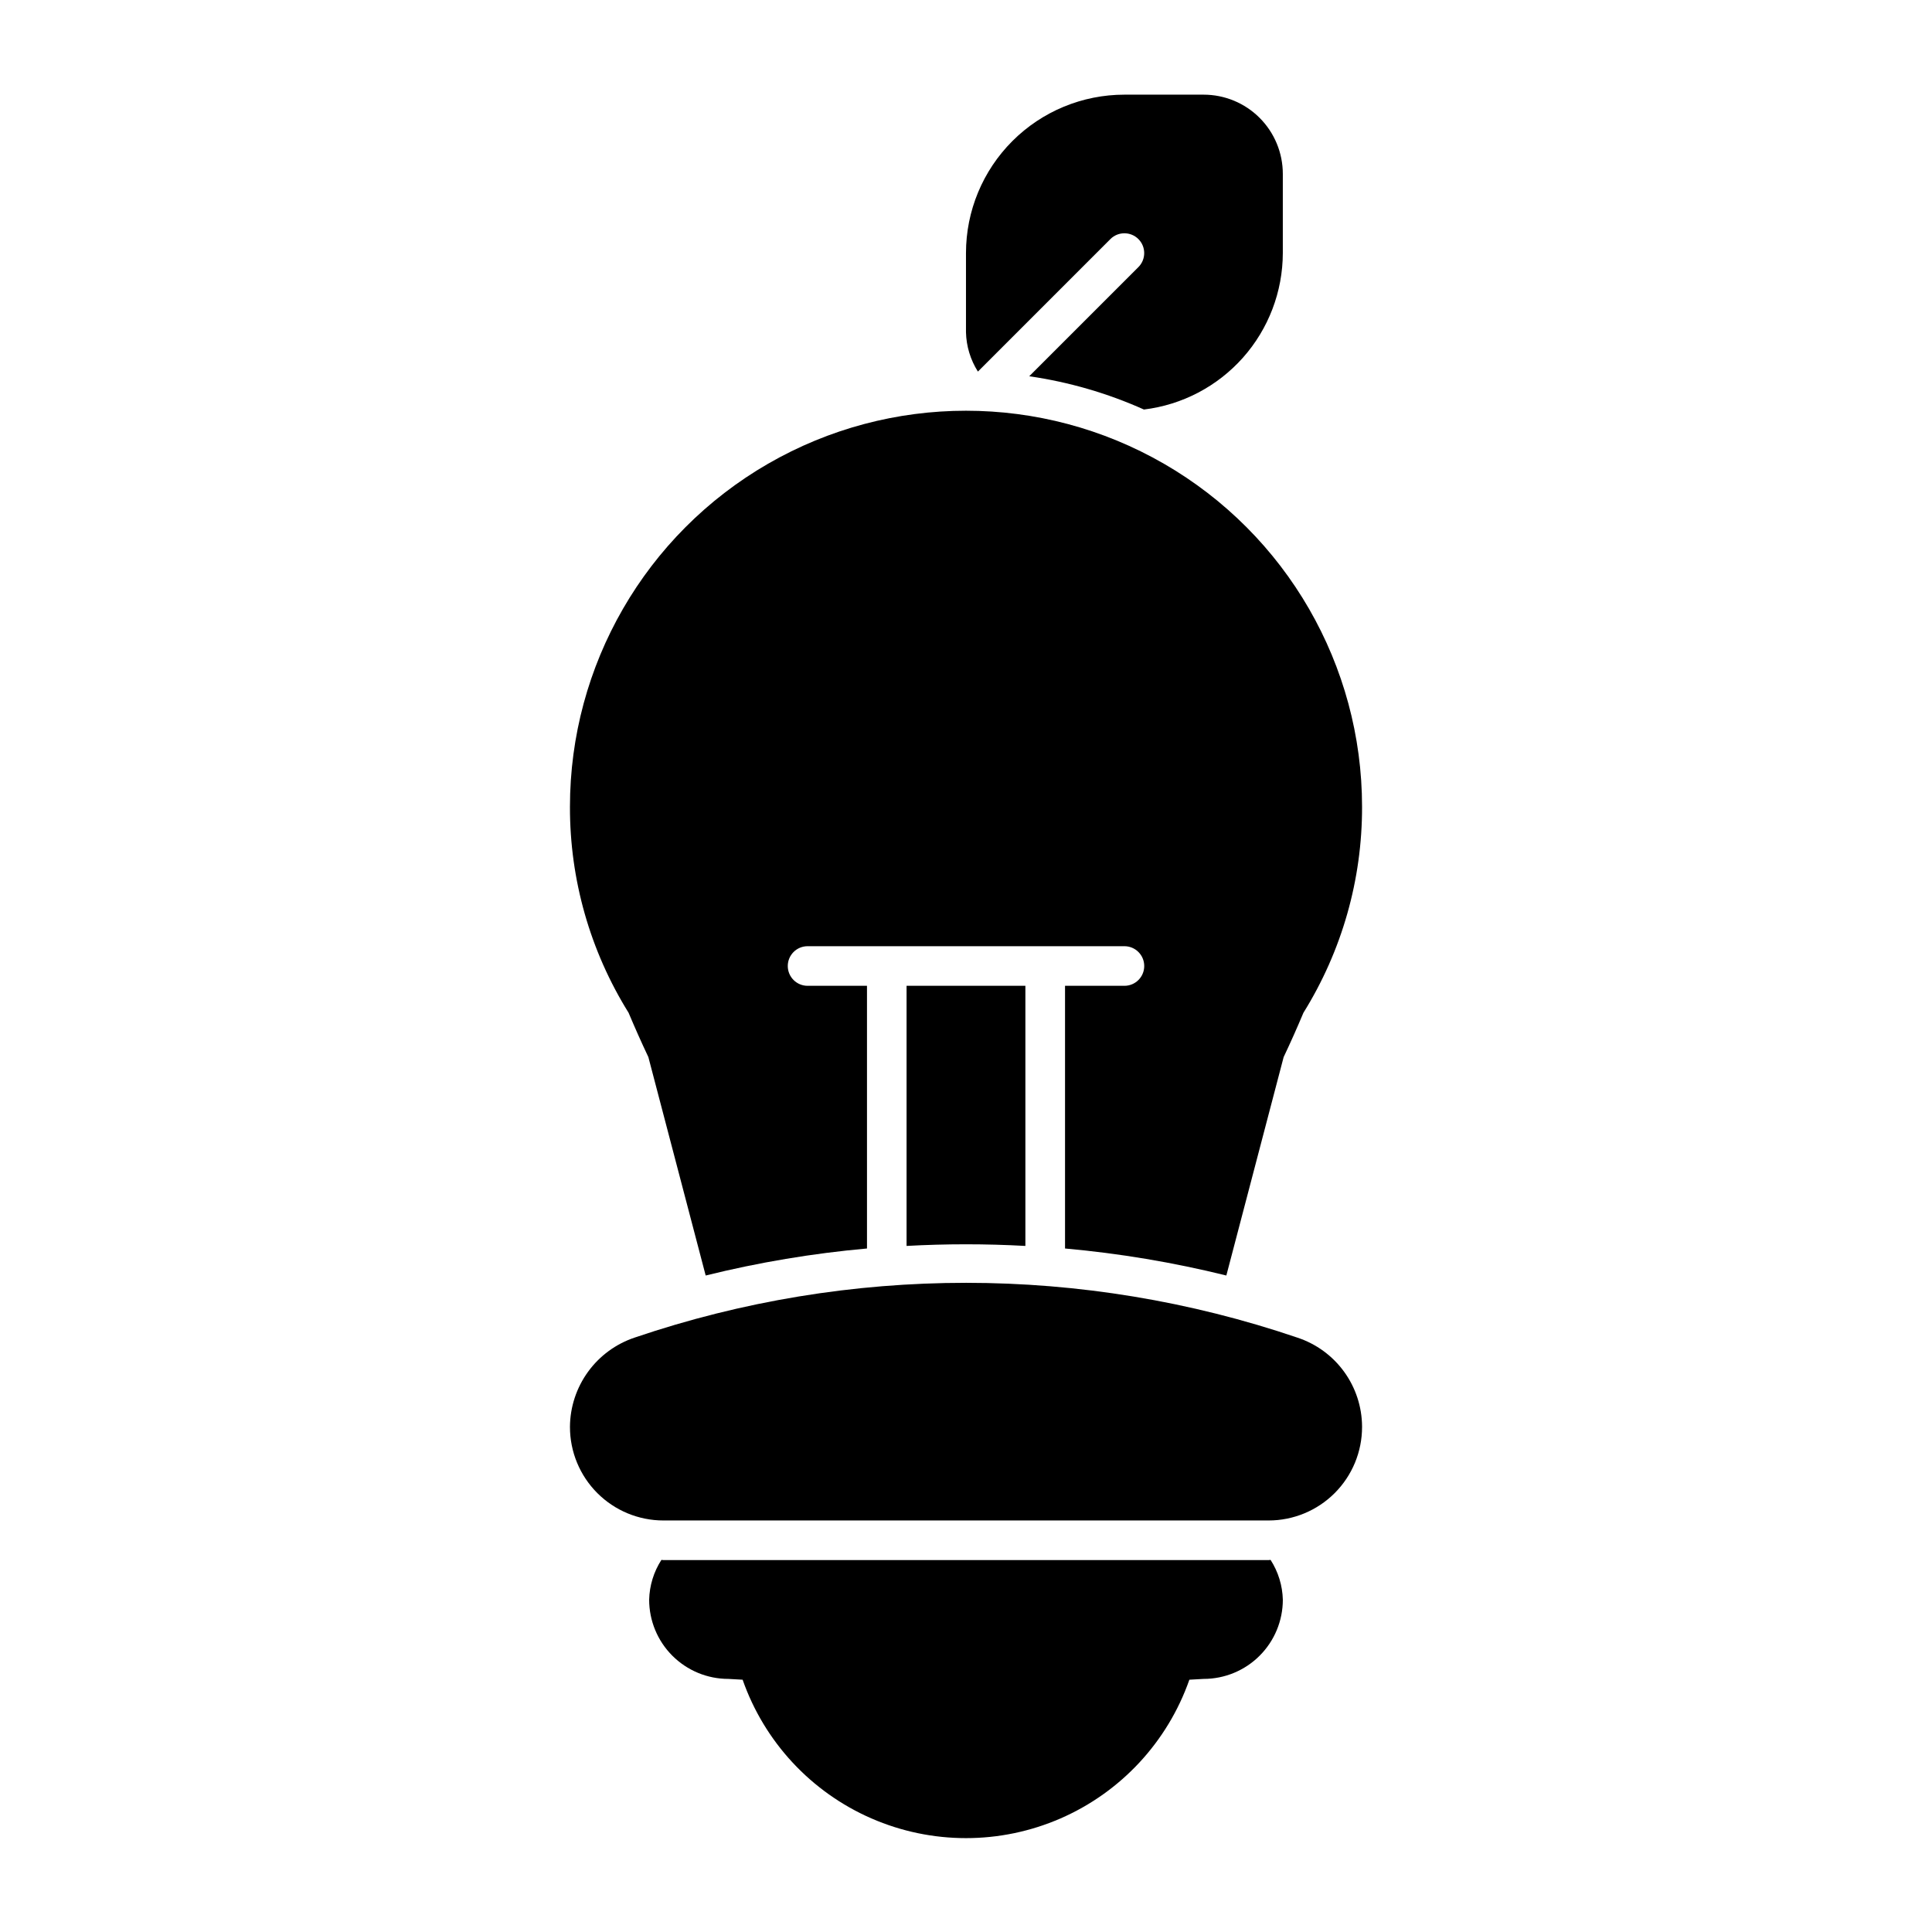
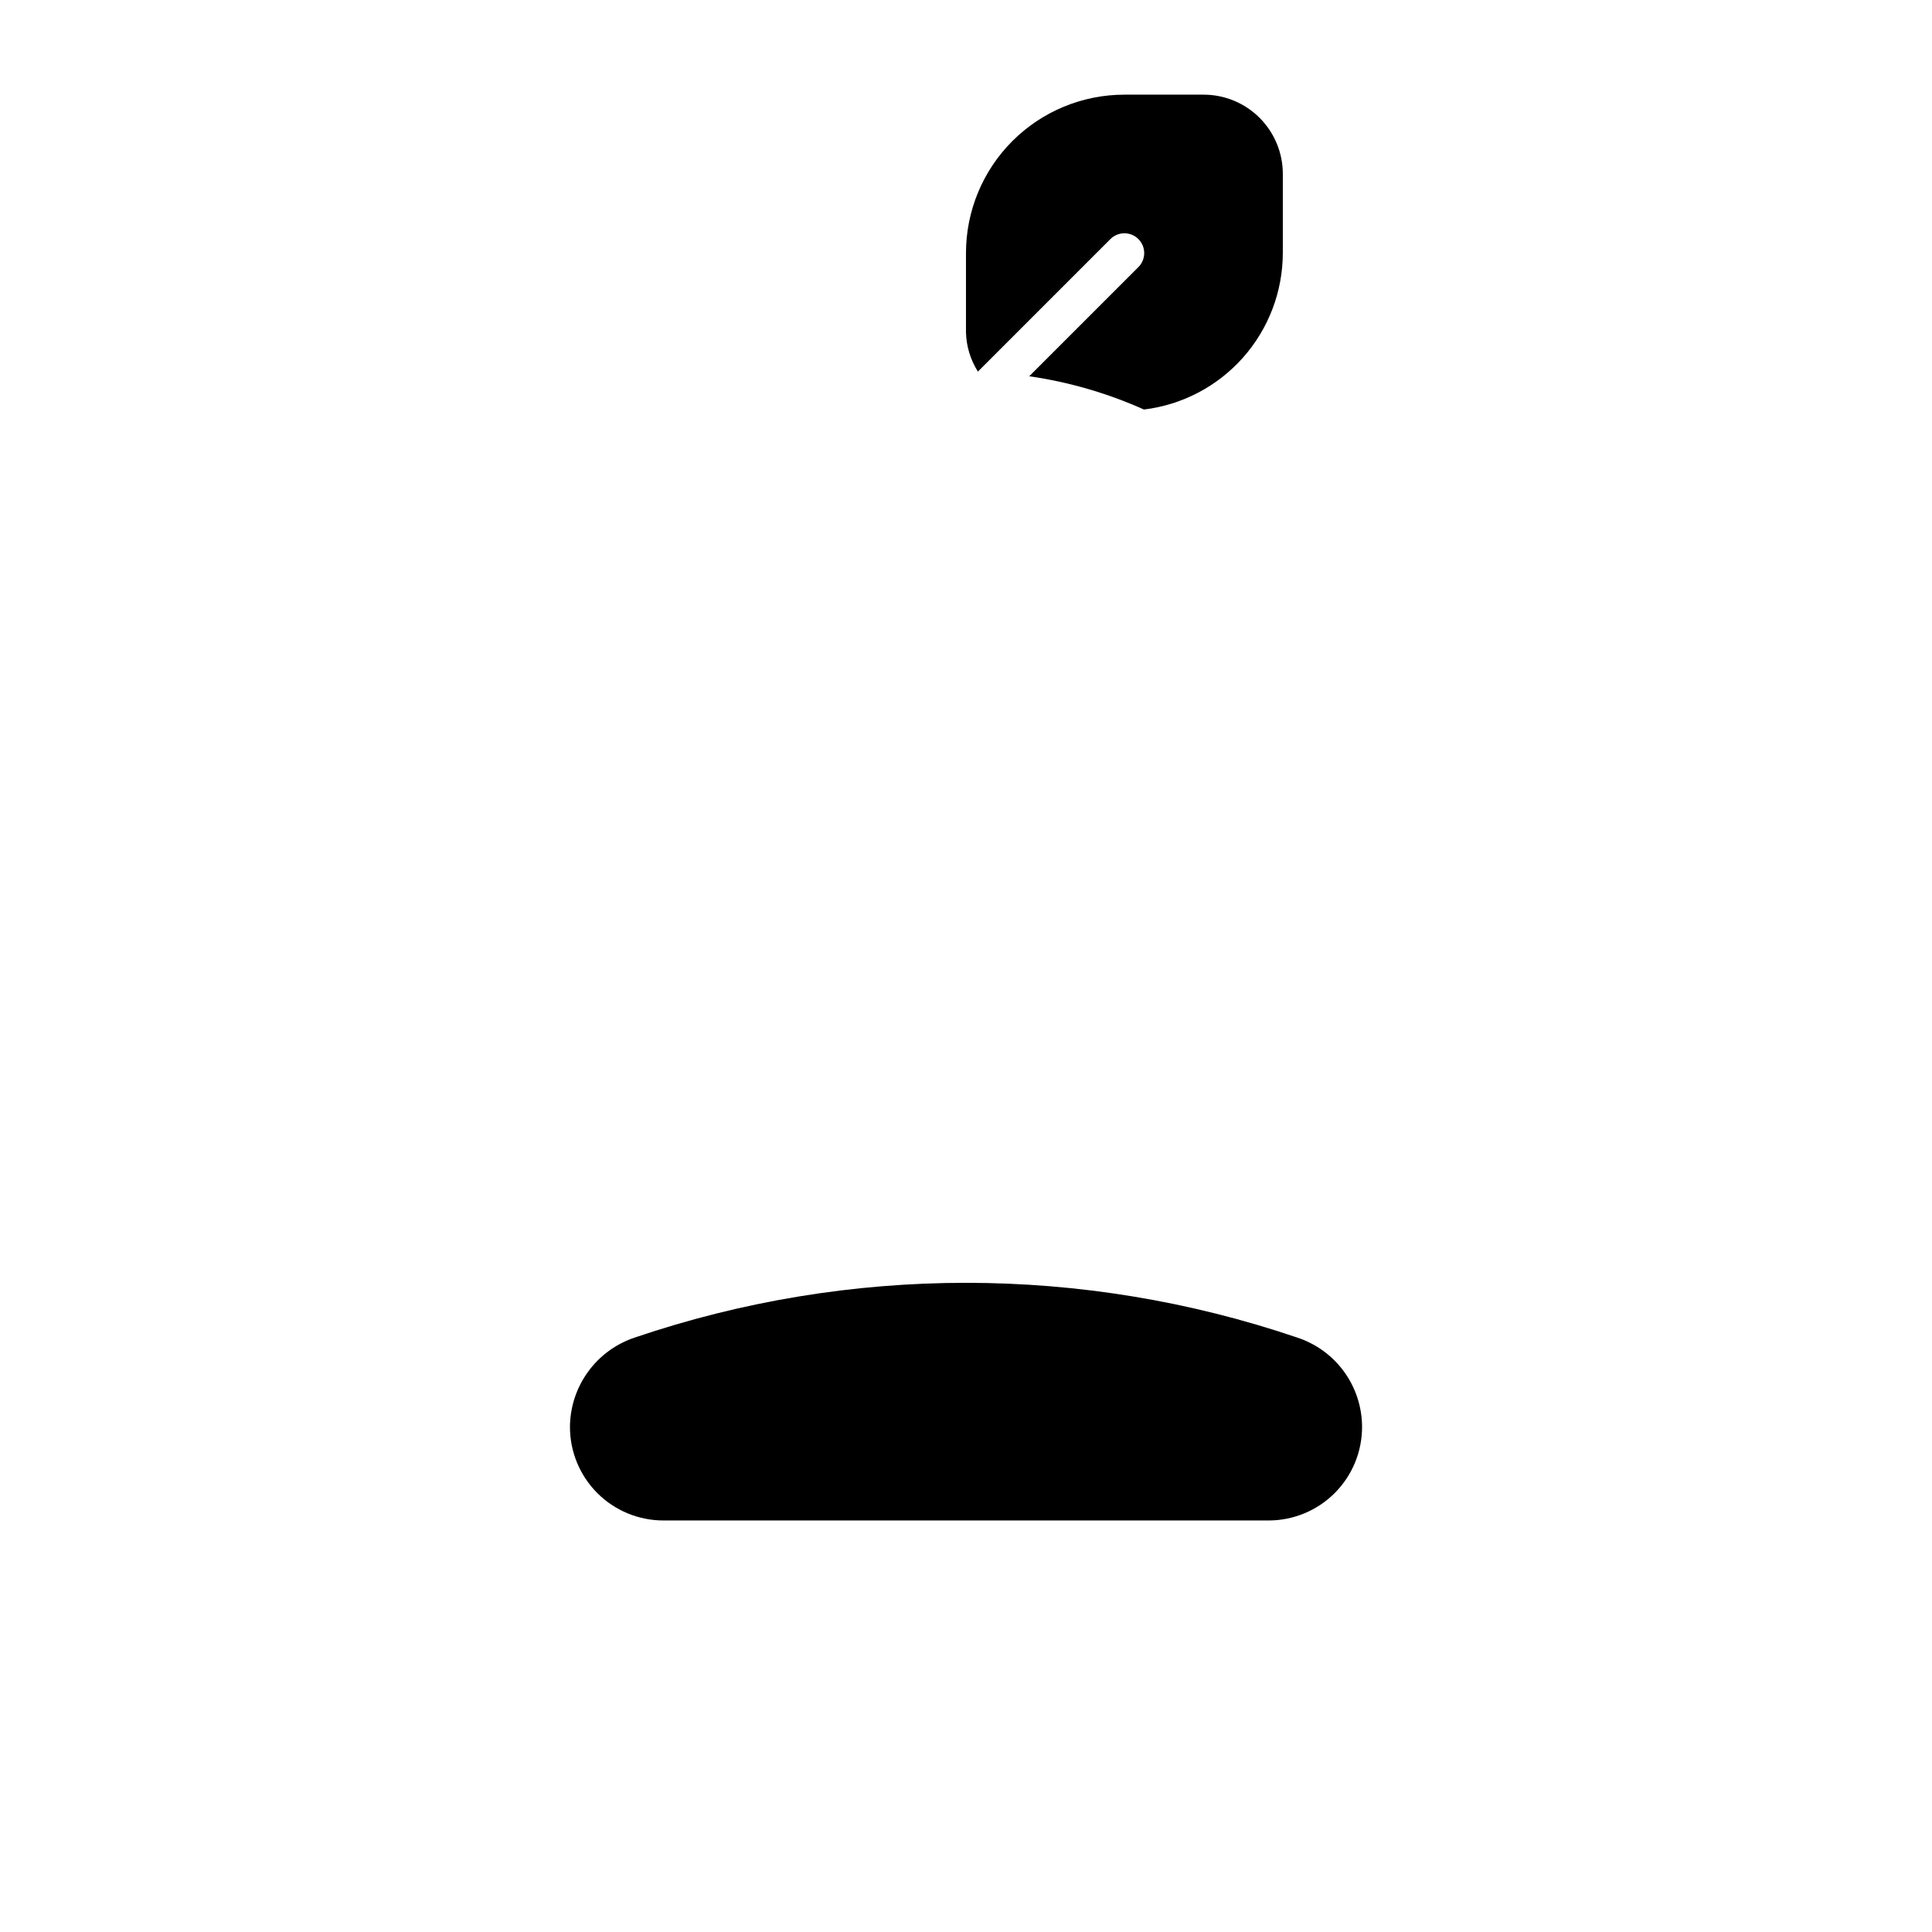
<svg xmlns="http://www.w3.org/2000/svg" fill="#000000" width="800px" height="800px" version="1.1" viewBox="144 144 512 512">
  <g>
    <path d="m319.81 546.94h160.38c6.57 0 12.871-2.609 17.516-7.254s7.254-10.945 7.254-17.516v-0.105c-0.023-5.231-1.691-10.32-4.766-14.551-3.074-4.231-7.398-7.387-12.367-9.027-56.922-19.355-118.64-19.367-175.57-0.035-4.981 1.652-9.32 4.82-12.406 9.066-3.086 4.246-4.769 9.352-4.805 14.598v0.055c0 6.57 2.609 12.871 7.254 17.516s10.945 7.254 17.516 7.254z" />
-     <path d="m384.25 405.25v68.934c10.488-0.578 21-0.578 31.488 0v-68.934z" />
-     <path d="m373.76 405.25h-15.742c-2.898 0-5.25-2.348-5.25-5.246s2.352-5.25 5.25-5.25h83.969c2.898 0 5.246 2.352 5.246 5.25s-2.348 5.246-5.246 5.246h-15.742v69.613h-0.004c14.414 1.293 28.707 3.688 42.754 7.16l15.184-57.879c1.891-3.988 3.57-7.766 5.246-11.754l0.004-0.004c10.191-16.375 15.574-35.289 15.531-54.578 0-37.5-20.004-72.148-52.477-90.898-32.477-18.75-72.488-18.75-104.96 0-32.477 18.75-52.48 53.398-52.48 90.898-0.043 19.289 5.34 38.203 15.535 54.578 1.68 3.988 3.359 7.766 5.246 11.754l15.188 57.879v0.004c14.047-3.477 28.336-5.871 42.75-7.16z" />
-     <path d="m319.81 557.44c-0.18 0-0.348-0.051-0.527-0.055-2.035 3.152-3.156 6.805-3.25 10.551 0 5.57 2.211 10.91 6.148 14.844 3.938 3.938 9.273 6.148 14.844 6.148l3.777 0.211c5.769 16.465 18.133 29.781 34.121 36.754 15.992 6.973 34.164 6.973 50.152 0s28.352-20.289 34.121-36.754l3.781-0.211c5.566 0 10.906-2.211 14.84-6.148 3.938-3.934 6.148-9.273 6.148-14.844-0.094-3.746-1.219-7.398-3.25-10.551-0.18 0-0.348 0.055-0.527 0.055z" />
    <path d="m483.96 211.07v-20.992c0-5.566-2.211-10.906-6.148-14.844-3.934-3.938-9.273-6.148-14.84-6.148h-20.992c-11.137 0-21.816 4.422-29.688 12.297-7.875 7.875-12.297 18.551-12.297 29.688v20.992c0.09 3.691 1.184 7.289 3.16 10.41l35.109-35.113c2.051-2.051 5.375-2.051 7.426 0 2.047 2.051 2.047 5.371 0 7.422l-28.934 28.93c10.492 1.516 20.723 4.484 30.398 8.816 10.137-1.23 19.473-6.125 26.254-13.758 6.777-7.637 10.531-17.488 10.551-27.699z" />
  </g>
</svg>